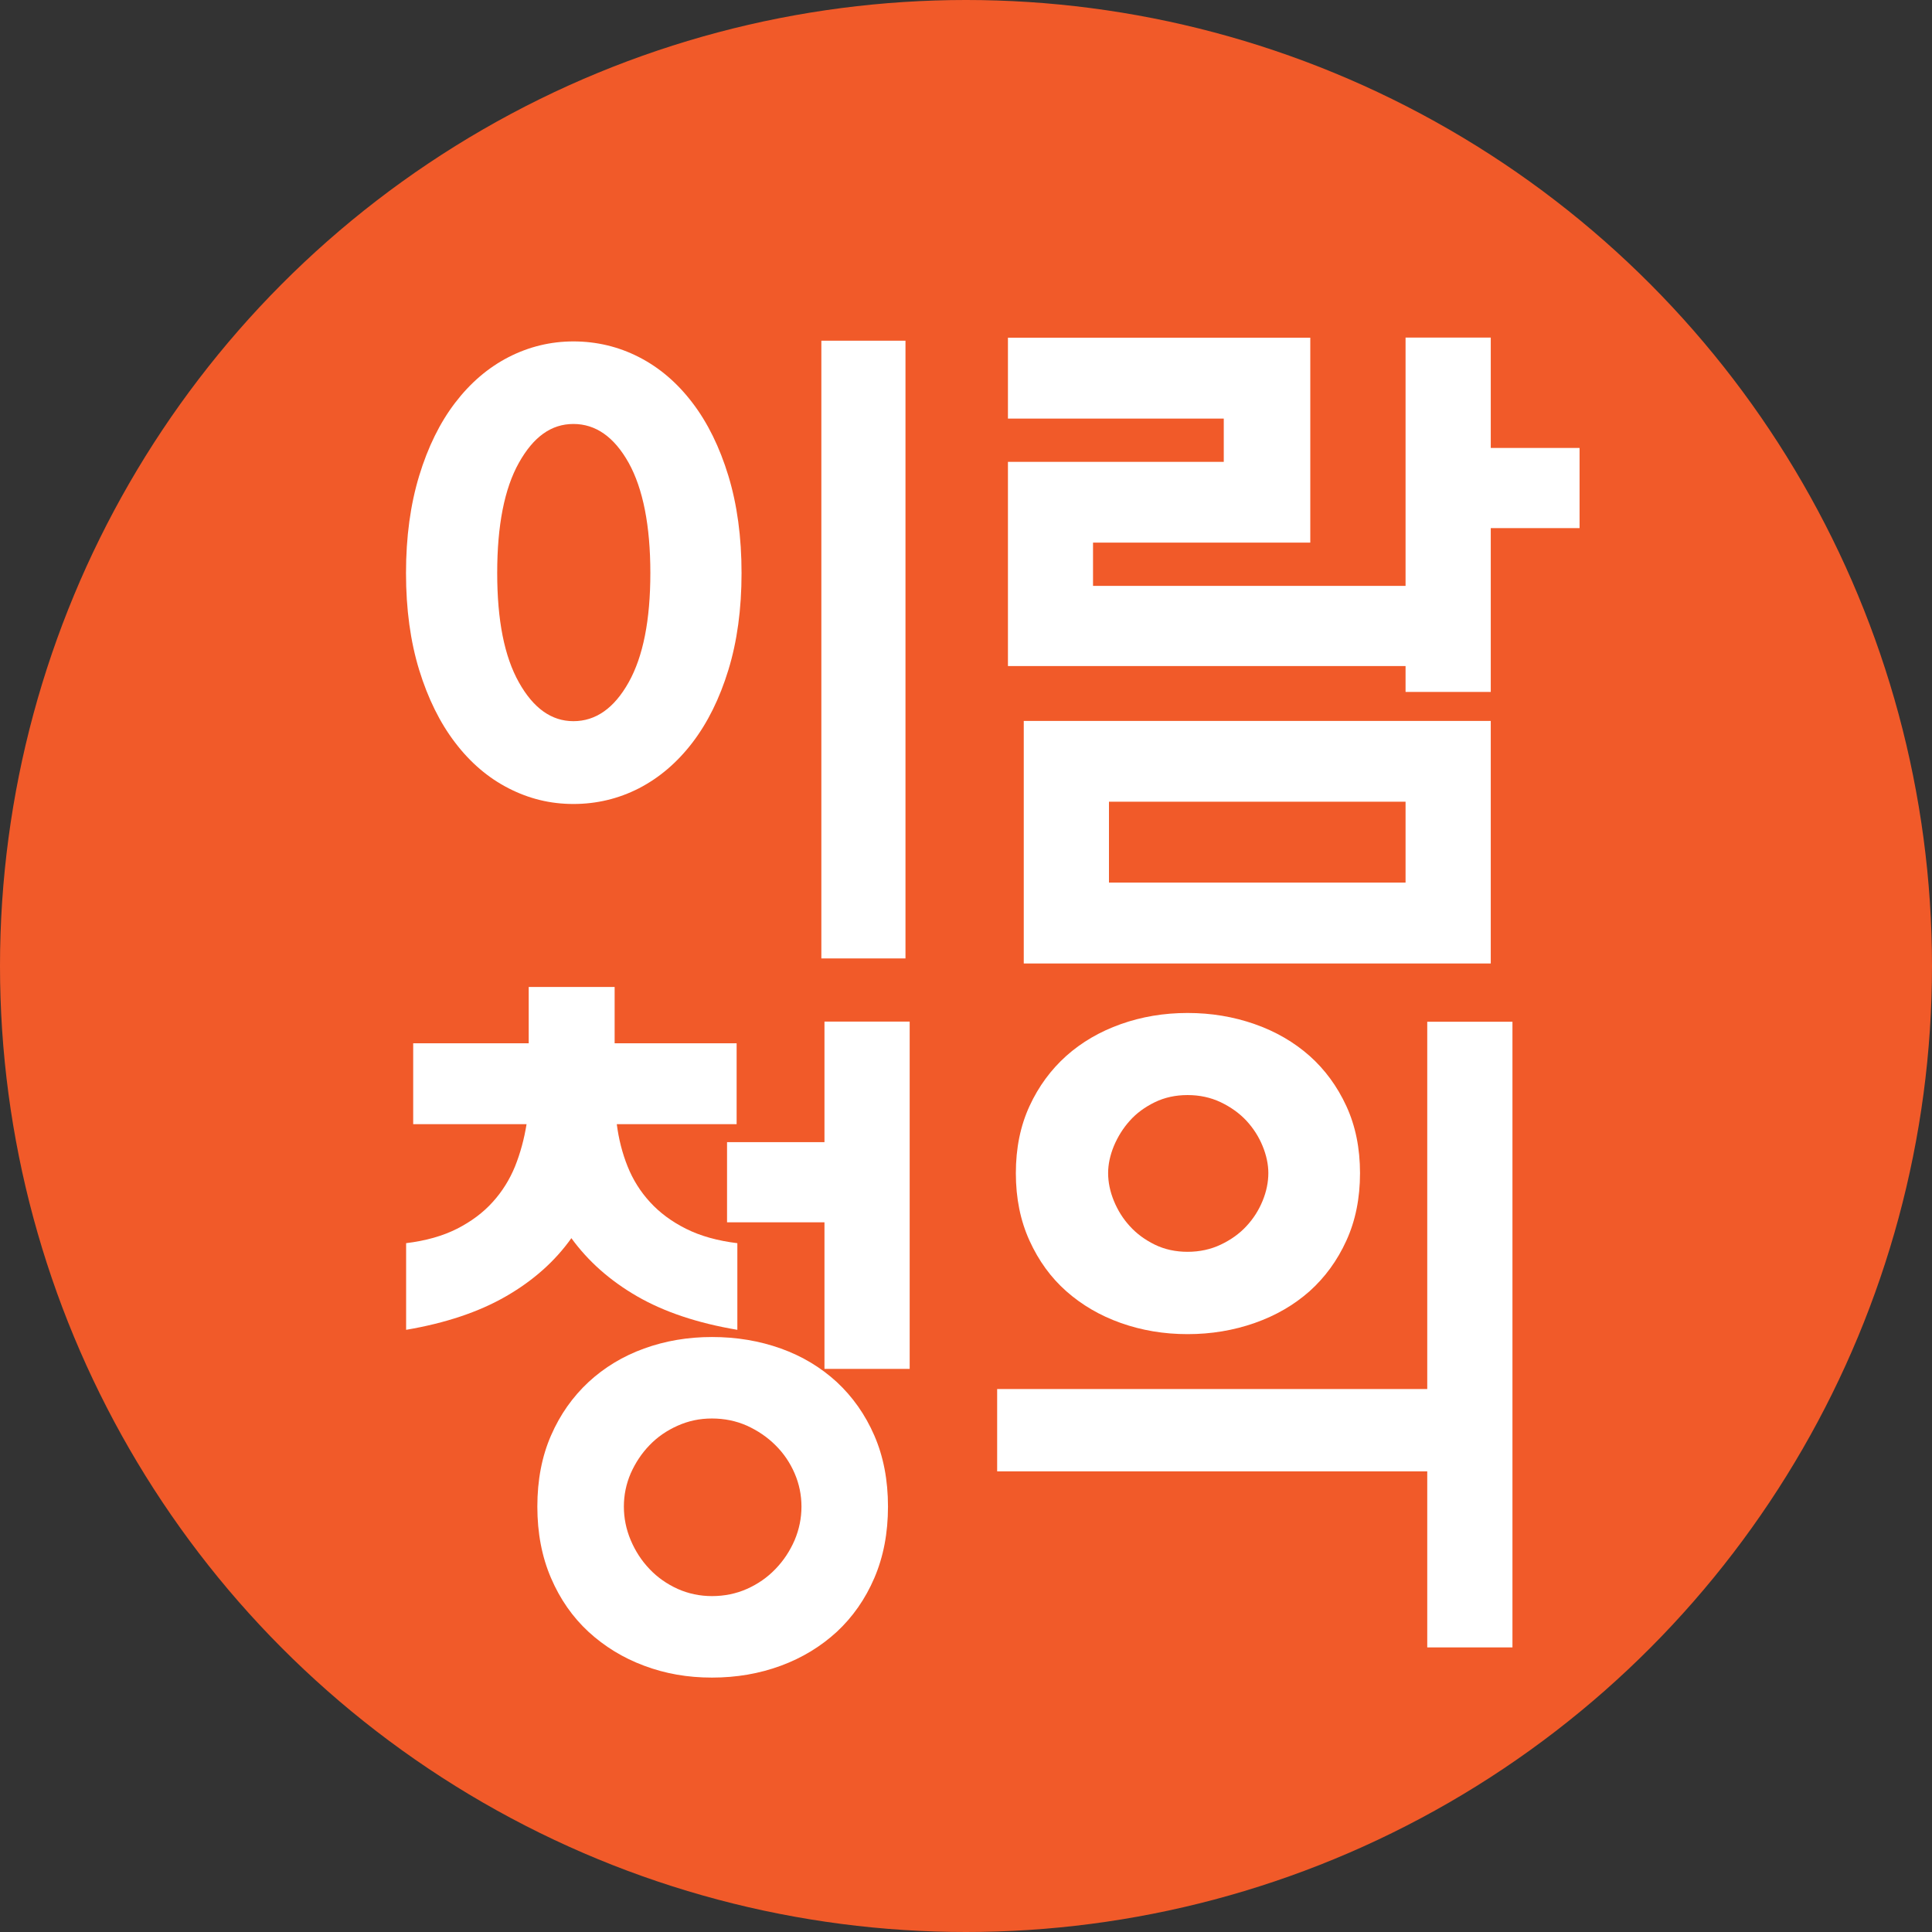
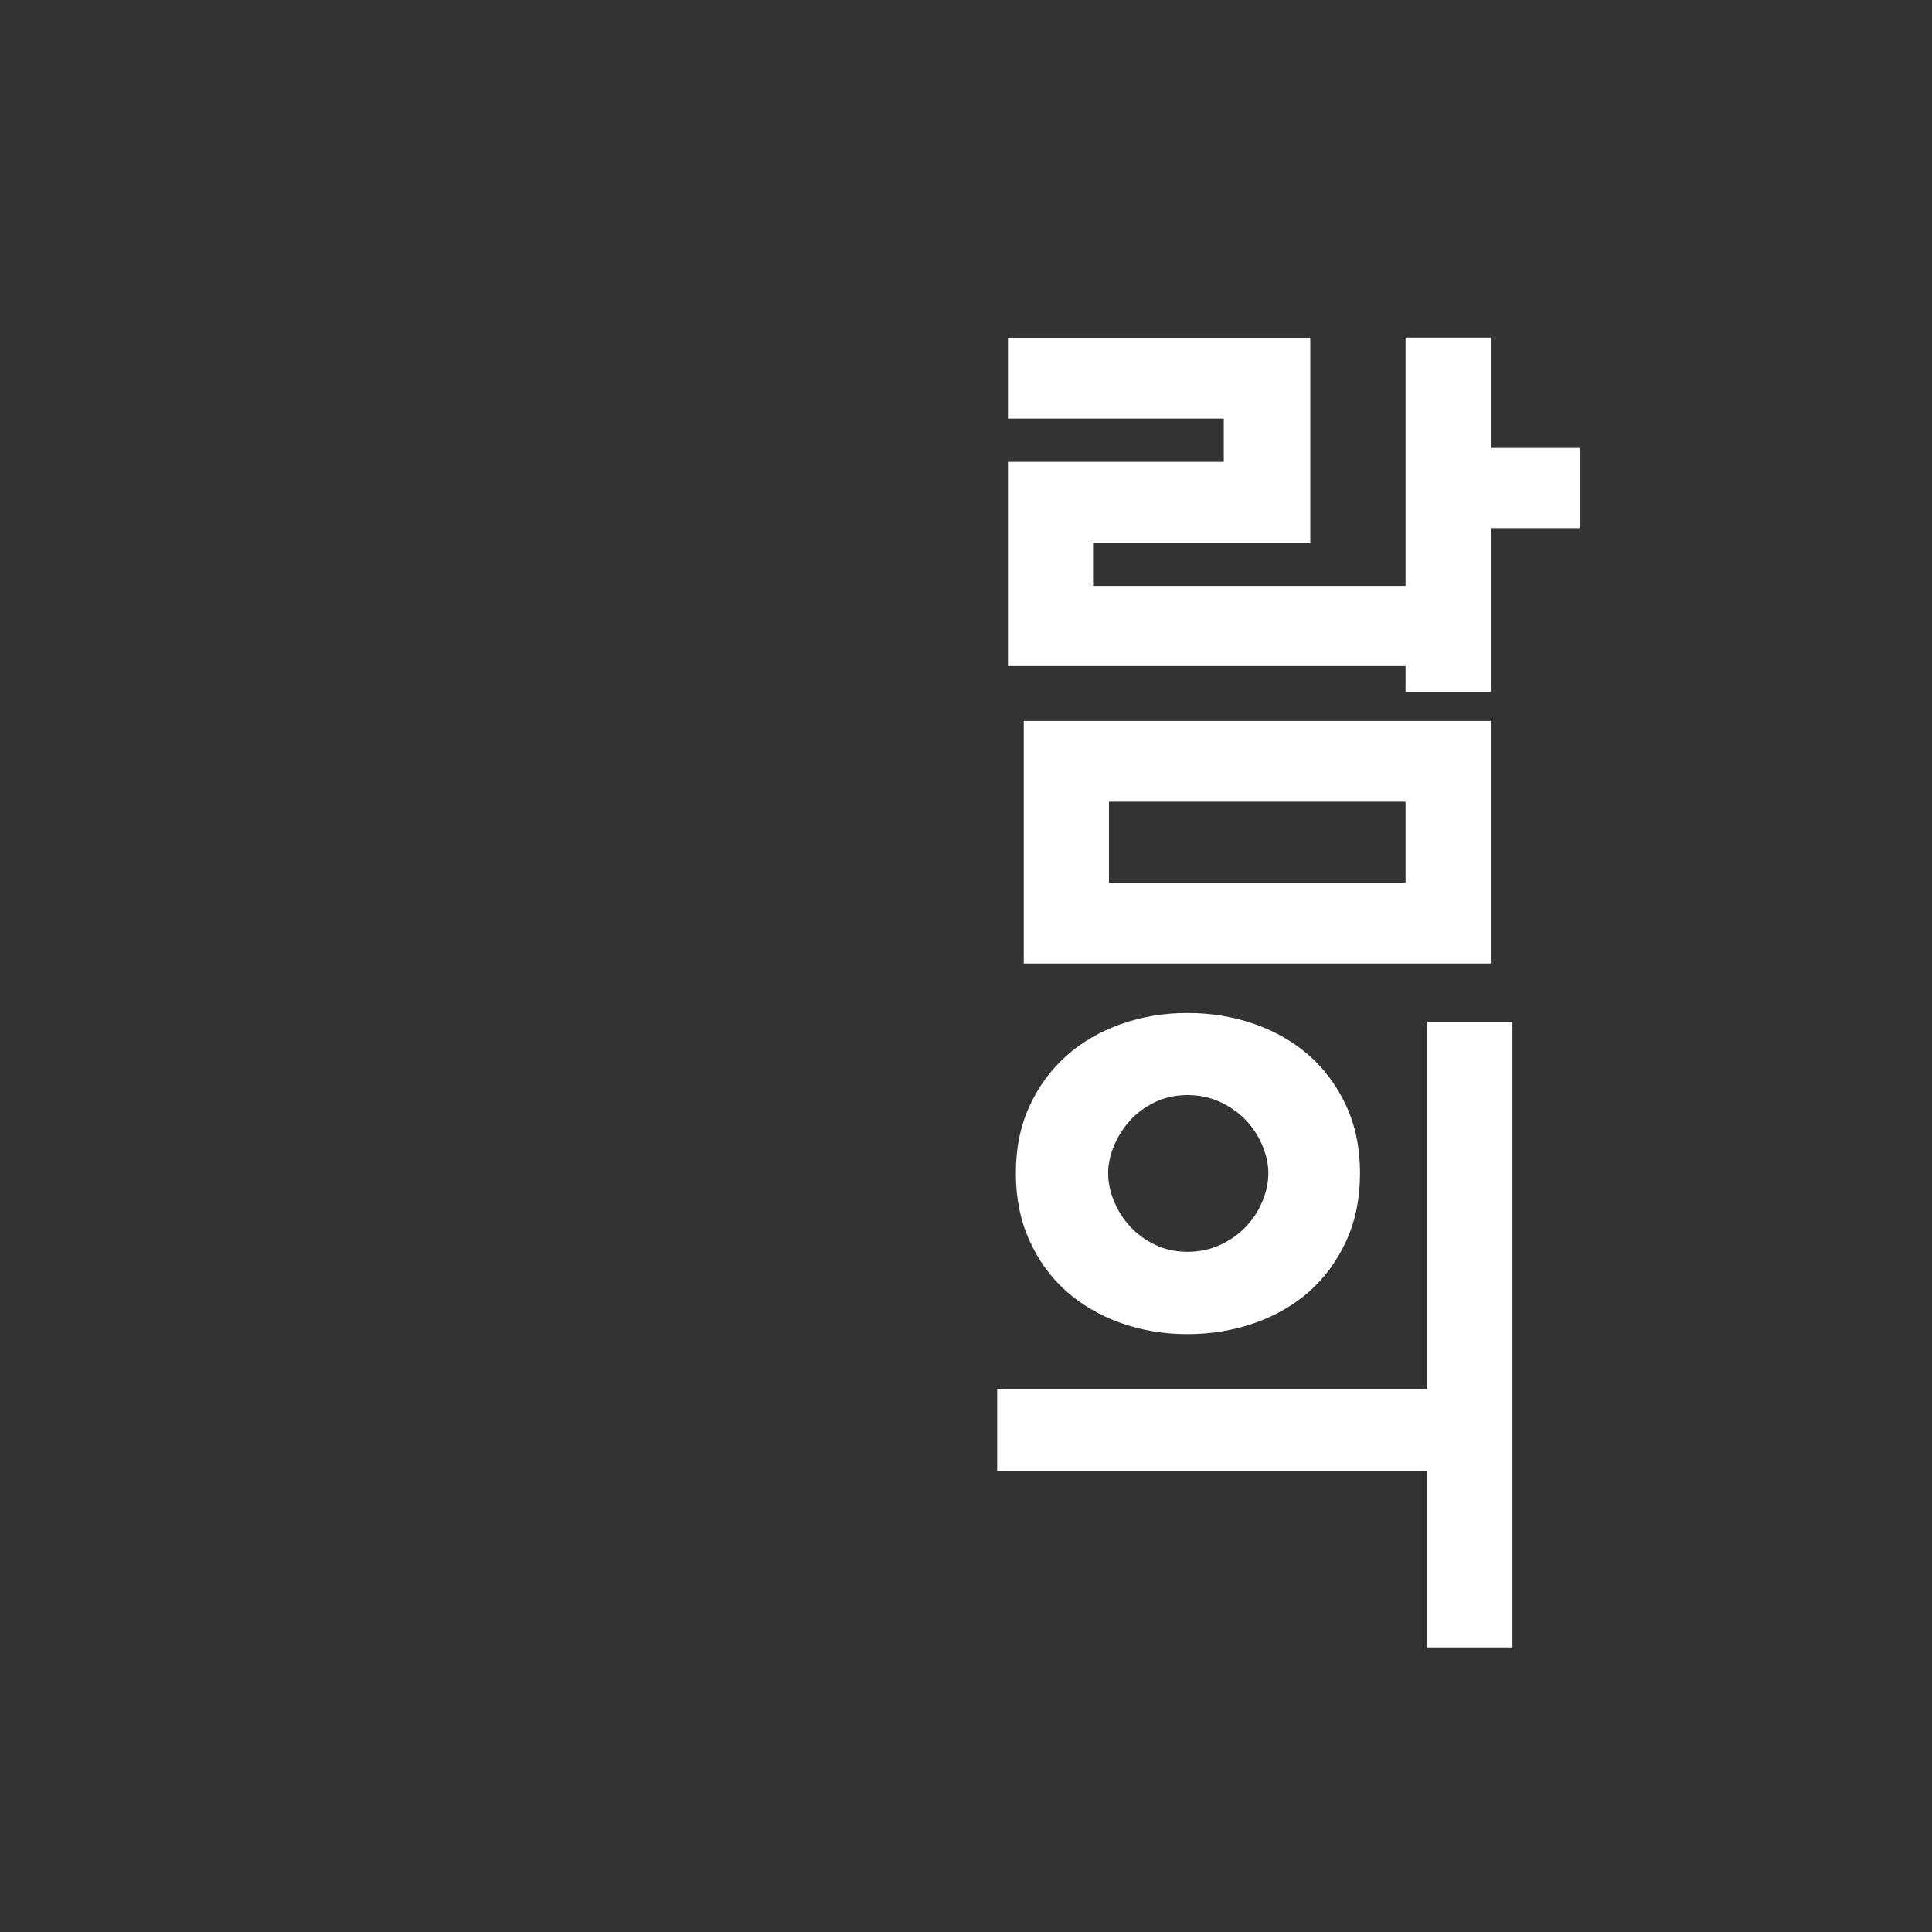
<svg xmlns="http://www.w3.org/2000/svg" id="Layer_1" data-name="Layer 1" viewBox="0 0 161.22 161.22">
  <rect x="0" y="0" width="161.22" height="161.22" fill="#333333" stroke="none" />
  <defs>
    <style>
      .cls-1 {
        fill: #f15a29;
      }

      .cls-2 {
        fill: #fff;
      }
    </style>
  </defs>
-   <circle class="cls-1" cx="80.61" cy="80.61" r="80.61" />
  <g>
    <path class="cls-2" d="M117.29,57.75v-2.17h-33.18v-17.04h18.01v-3.61h-18.01v-6.75h25.23v17.1h-18.13v3.61h26.08v-20.72h7.11v9.21h7.41v6.69h-7.41v13.67h-7.11ZM85.43,80.4v-20.24h38.97v20.24h-38.97ZM92.54,73.65h24.75v-6.75h-24.75v6.75Z" />
-     <path class="cls-2" d="M33.88,103.74c1.65-.2,3.06-.6,4.25-1.2,1.18-.6,2.18-1.34,2.98-2.23.8-.88,1.42-1.88,1.87-2.98.44-1.1.76-2.28.96-3.52h-9.46v-6.75h9.64v-4.7h7.17v4.7h10.18v6.75h-10c.16,1.25.46,2.42.9,3.52.44,1.1,1.06,2.1,1.87,2.98.8.88,1.81,1.63,3.01,2.23,1.2.6,2.63,1,4.28,1.2v7.23c-3.33-.56-6.12-1.5-8.37-2.8-2.25-1.3-4.08-2.92-5.48-4.85-1.37,1.93-3.18,3.54-5.45,4.85-2.27,1.31-5.05,2.24-8.34,2.8v-7.23ZM59.41,111.57c2.05,0,3.96.32,5.75.96,1.79.64,3.34,1.58,4.67,2.8,1.32,1.23,2.37,2.71,3.13,4.46.76,1.75,1.14,3.72,1.14,5.93s-.38,4.19-1.14,5.96c-.76,1.77-1.81,3.26-3.13,4.49-1.33,1.22-2.88,2.17-4.67,2.83-1.79.66-3.7.99-5.75.99s-3.9-.33-5.66-.99c-1.77-.66-3.31-1.61-4.64-2.83-1.33-1.23-2.37-2.72-3.13-4.49-.76-1.77-1.14-3.75-1.14-5.96s.38-4.19,1.14-5.93c.76-1.75,1.81-3.23,3.13-4.46,1.32-1.22,2.87-2.16,4.64-2.8,1.77-.64,3.65-.96,5.66-.96ZM59.41,133.19c1.04,0,2.02-.2,2.92-.6.9-.4,1.7-.95,2.38-1.66.68-.7,1.21-1.51,1.6-2.41.38-.9.57-1.84.57-2.8s-.19-1.89-.57-2.77c-.38-.88-.91-1.67-1.6-2.35-.68-.68-1.48-1.22-2.38-1.63-.9-.4-1.88-.6-2.92-.6s-1.96.2-2.86.6c-.9.4-1.69.94-2.35,1.63-.66.68-1.18,1.47-1.57,2.35-.38.88-.57,1.81-.57,2.77s.19,1.9.57,2.8c.38.9.9,1.71,1.57,2.41.66.7,1.45,1.25,2.35,1.66.9.4,1.86.6,2.86.6ZM75.91,114.22v-28.97h-7.11v10.06h-8.13v6.69h8.13v12.23h7.11Z" />
    <path class="cls-2" d="M119.1,137.47v-14.69h-35.89v-6.87h35.89v-30.65h7.11v52.21h-7.11ZM99.1,84.53c1.97,0,3.83.31,5.6.93,1.77.62,3.29,1.51,4.58,2.65,1.28,1.14,2.31,2.54,3.07,4.19.76,1.65,1.14,3.51,1.14,5.6s-.38,3.97-1.14,5.63c-.76,1.67-1.79,3.07-3.07,4.22-1.29,1.14-2.81,2.03-4.58,2.65-1.77.62-3.63.93-5.6.93s-3.82-.31-5.57-.93c-1.75-.62-3.26-1.51-4.55-2.65-1.29-1.14-2.31-2.55-3.07-4.22-.76-1.67-1.14-3.54-1.14-5.63s.38-3.95,1.14-5.6c.76-1.65,1.79-3.04,3.07-4.19,1.28-1.14,2.8-2.03,4.55-2.65,1.75-.62,3.6-.93,5.57-.93ZM99.1,104.46c1,0,1.93-.2,2.77-.6.84-.4,1.56-.91,2.14-1.54.58-.62,1.03-1.33,1.35-2.11.32-.78.48-1.56.48-2.32,0-.72-.16-1.48-.48-2.26-.32-.78-.77-1.48-1.35-2.11-.58-.62-1.29-1.13-2.14-1.54-.84-.4-1.77-.6-2.77-.6s-1.92.2-2.74.6c-.82.4-1.52.91-2.08,1.54-.56.62-1,1.33-1.33,2.11-.32.78-.48,1.54-.48,2.26,0,.76.16,1.54.48,2.32.32.78.76,1.49,1.33,2.11.56.62,1.25,1.13,2.08,1.54.82.4,1.74.6,2.74.6Z" />
  </g>
-   <path class="cls-2" d="M47.85,28.49c1.94,0,3.77.44,5.47,1.31,1.7.87,3.19,2.14,4.46,3.81,1.27,1.66,2.27,3.7,3,6.09.73,2.4,1.1,5.1,1.1,8.12s-.37,5.71-1.1,8.09c-.73,2.38-1.73,4.4-3,6.06-1.27,1.66-2.76,2.93-4.46,3.81-1.7.87-3.53,1.31-5.47,1.31s-3.71-.44-5.41-1.31c-1.7-.87-3.19-2.14-4.46-3.81-1.27-1.66-2.27-3.69-3-6.06-.73-2.38-1.1-5.07-1.1-8.09s.37-5.72,1.1-8.12c.73-2.4,1.73-4.43,3-6.09,1.27-1.66,2.75-2.93,4.46-3.81,1.7-.87,3.51-1.31,5.41-1.31ZM47.85,60.18c1.86,0,3.4-1.08,4.61-3.24,1.21-2.16,1.81-5.2,1.81-9.13s-.61-7.03-1.81-9.19c-1.21-2.16-2.75-3.24-4.61-3.24s-3.34,1.08-4.55,3.24c-1.21,2.16-1.81,5.22-1.81,9.19s.6,6.97,1.81,9.13c1.21,2.16,2.72,3.24,4.55,3.24ZM68.54,79.98V28.43h7.02v51.55h-7.02Z" />
</svg>